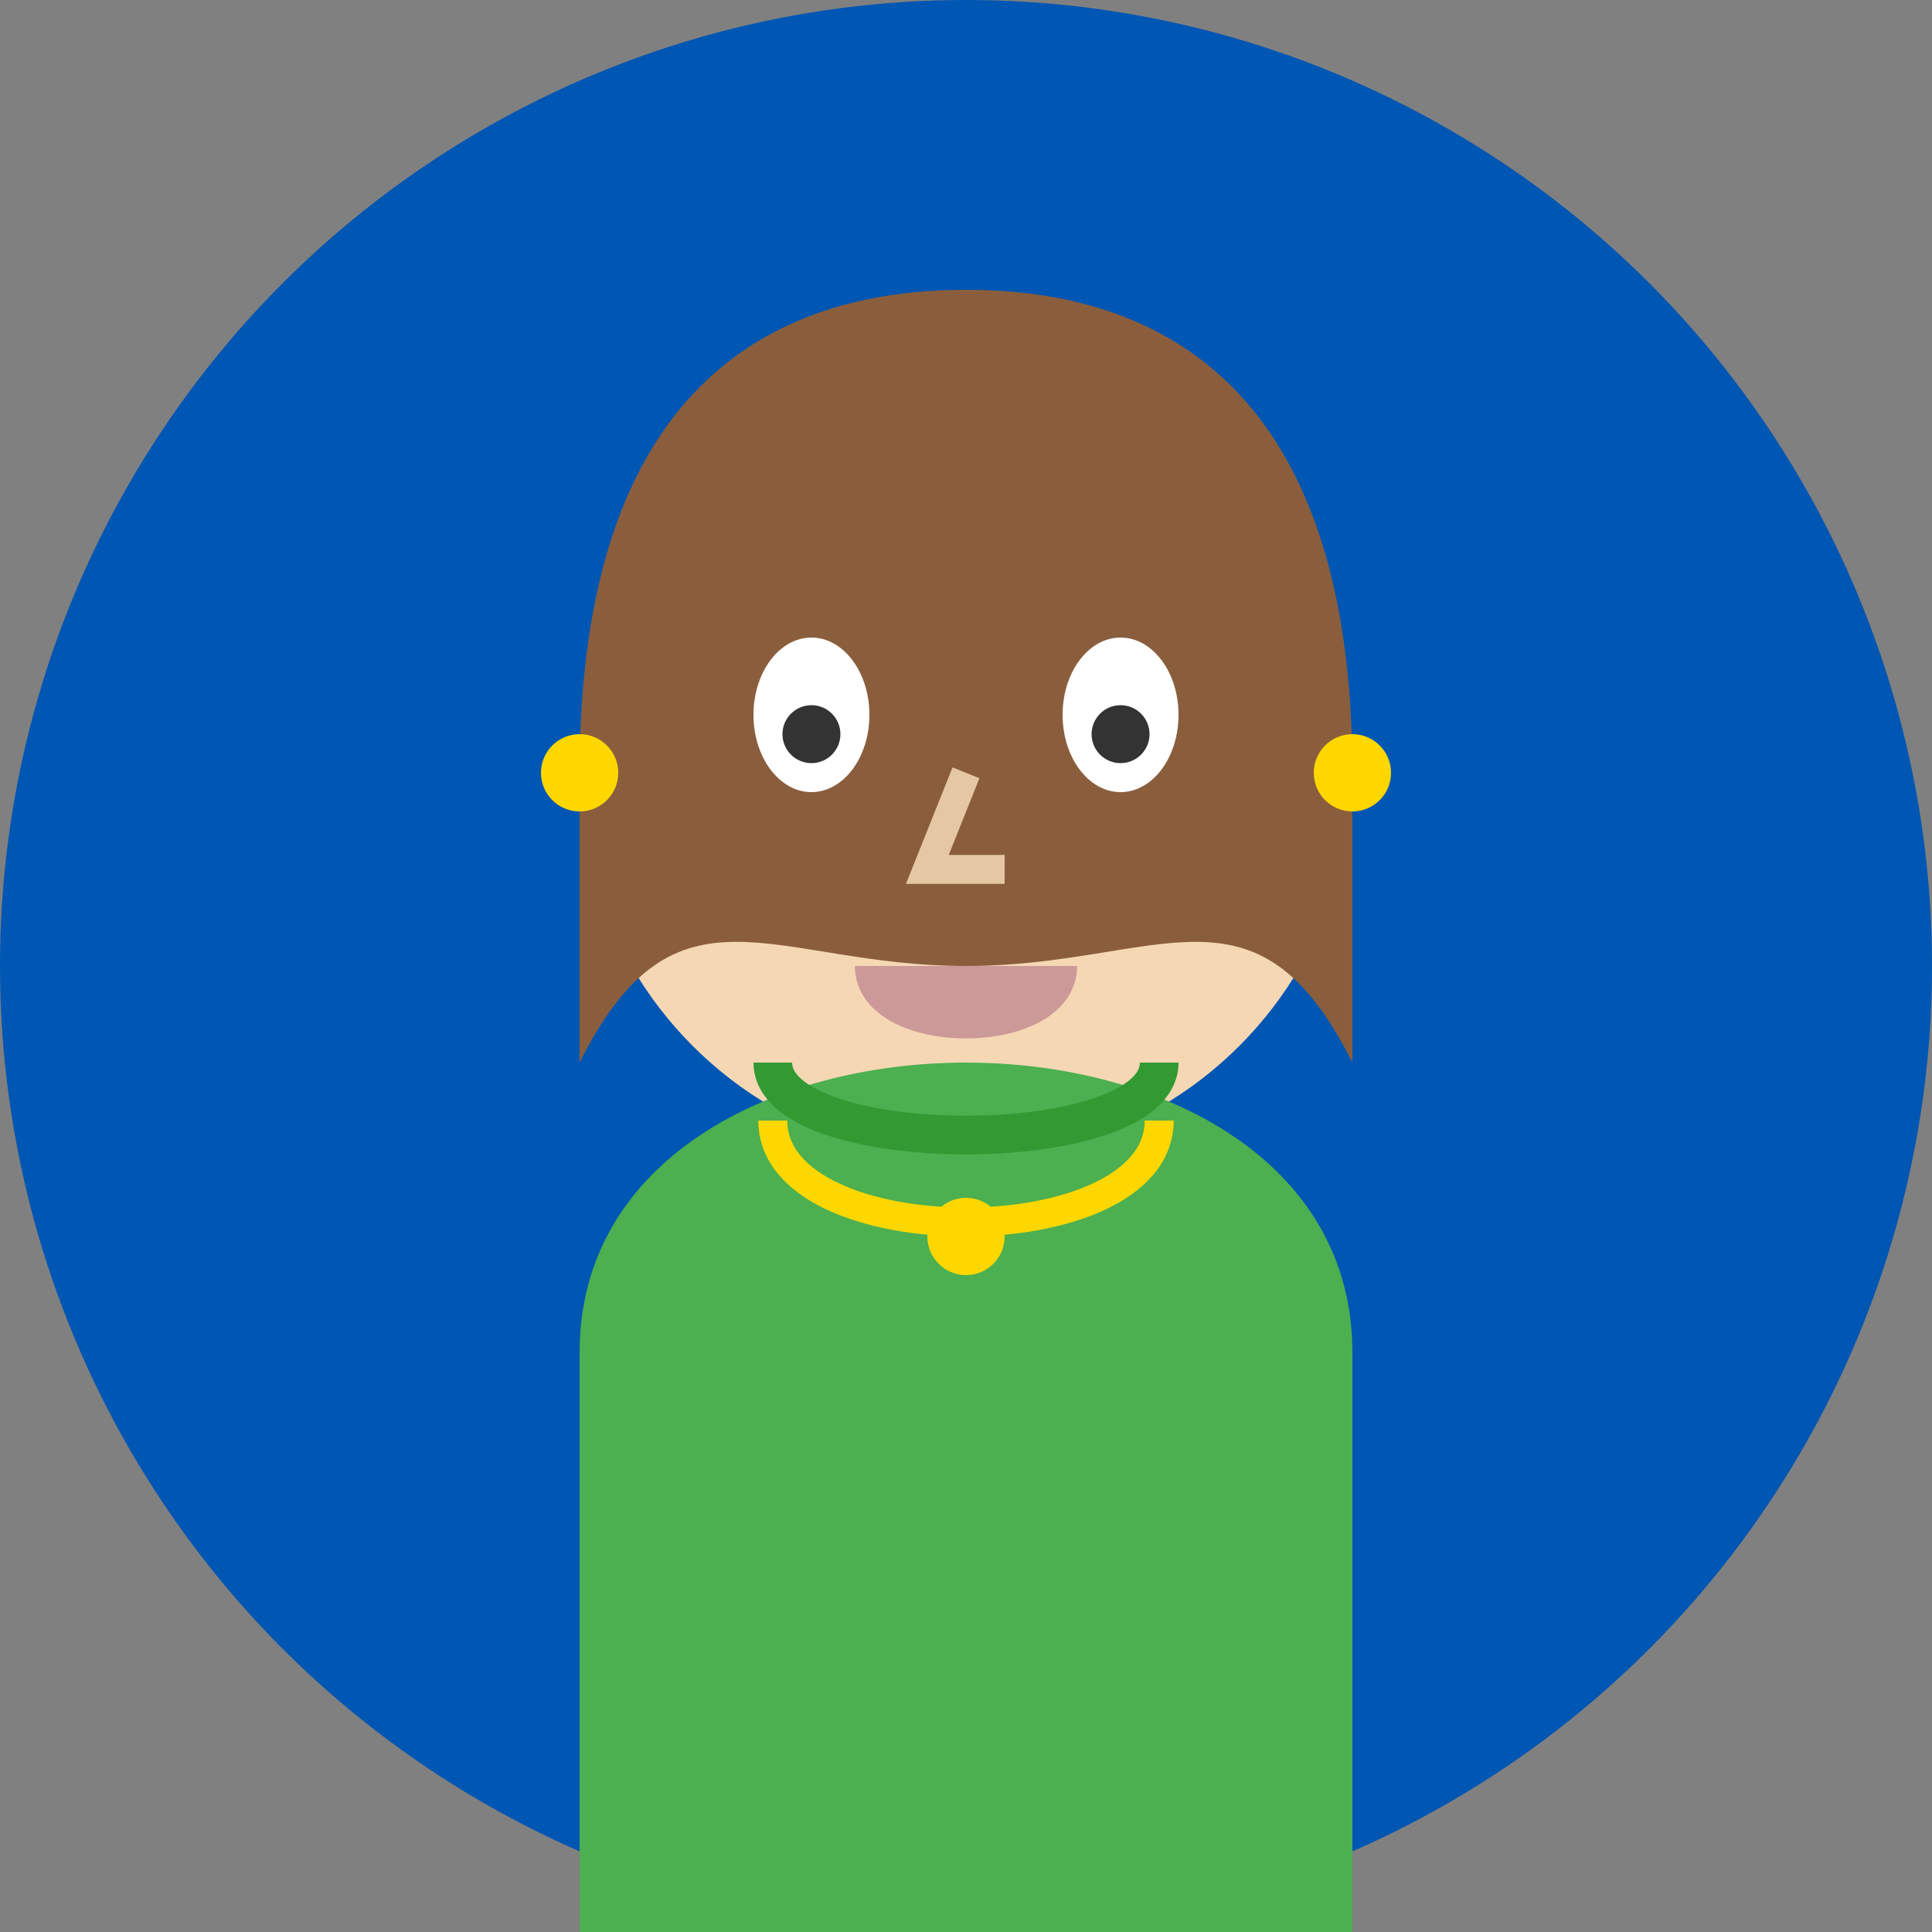
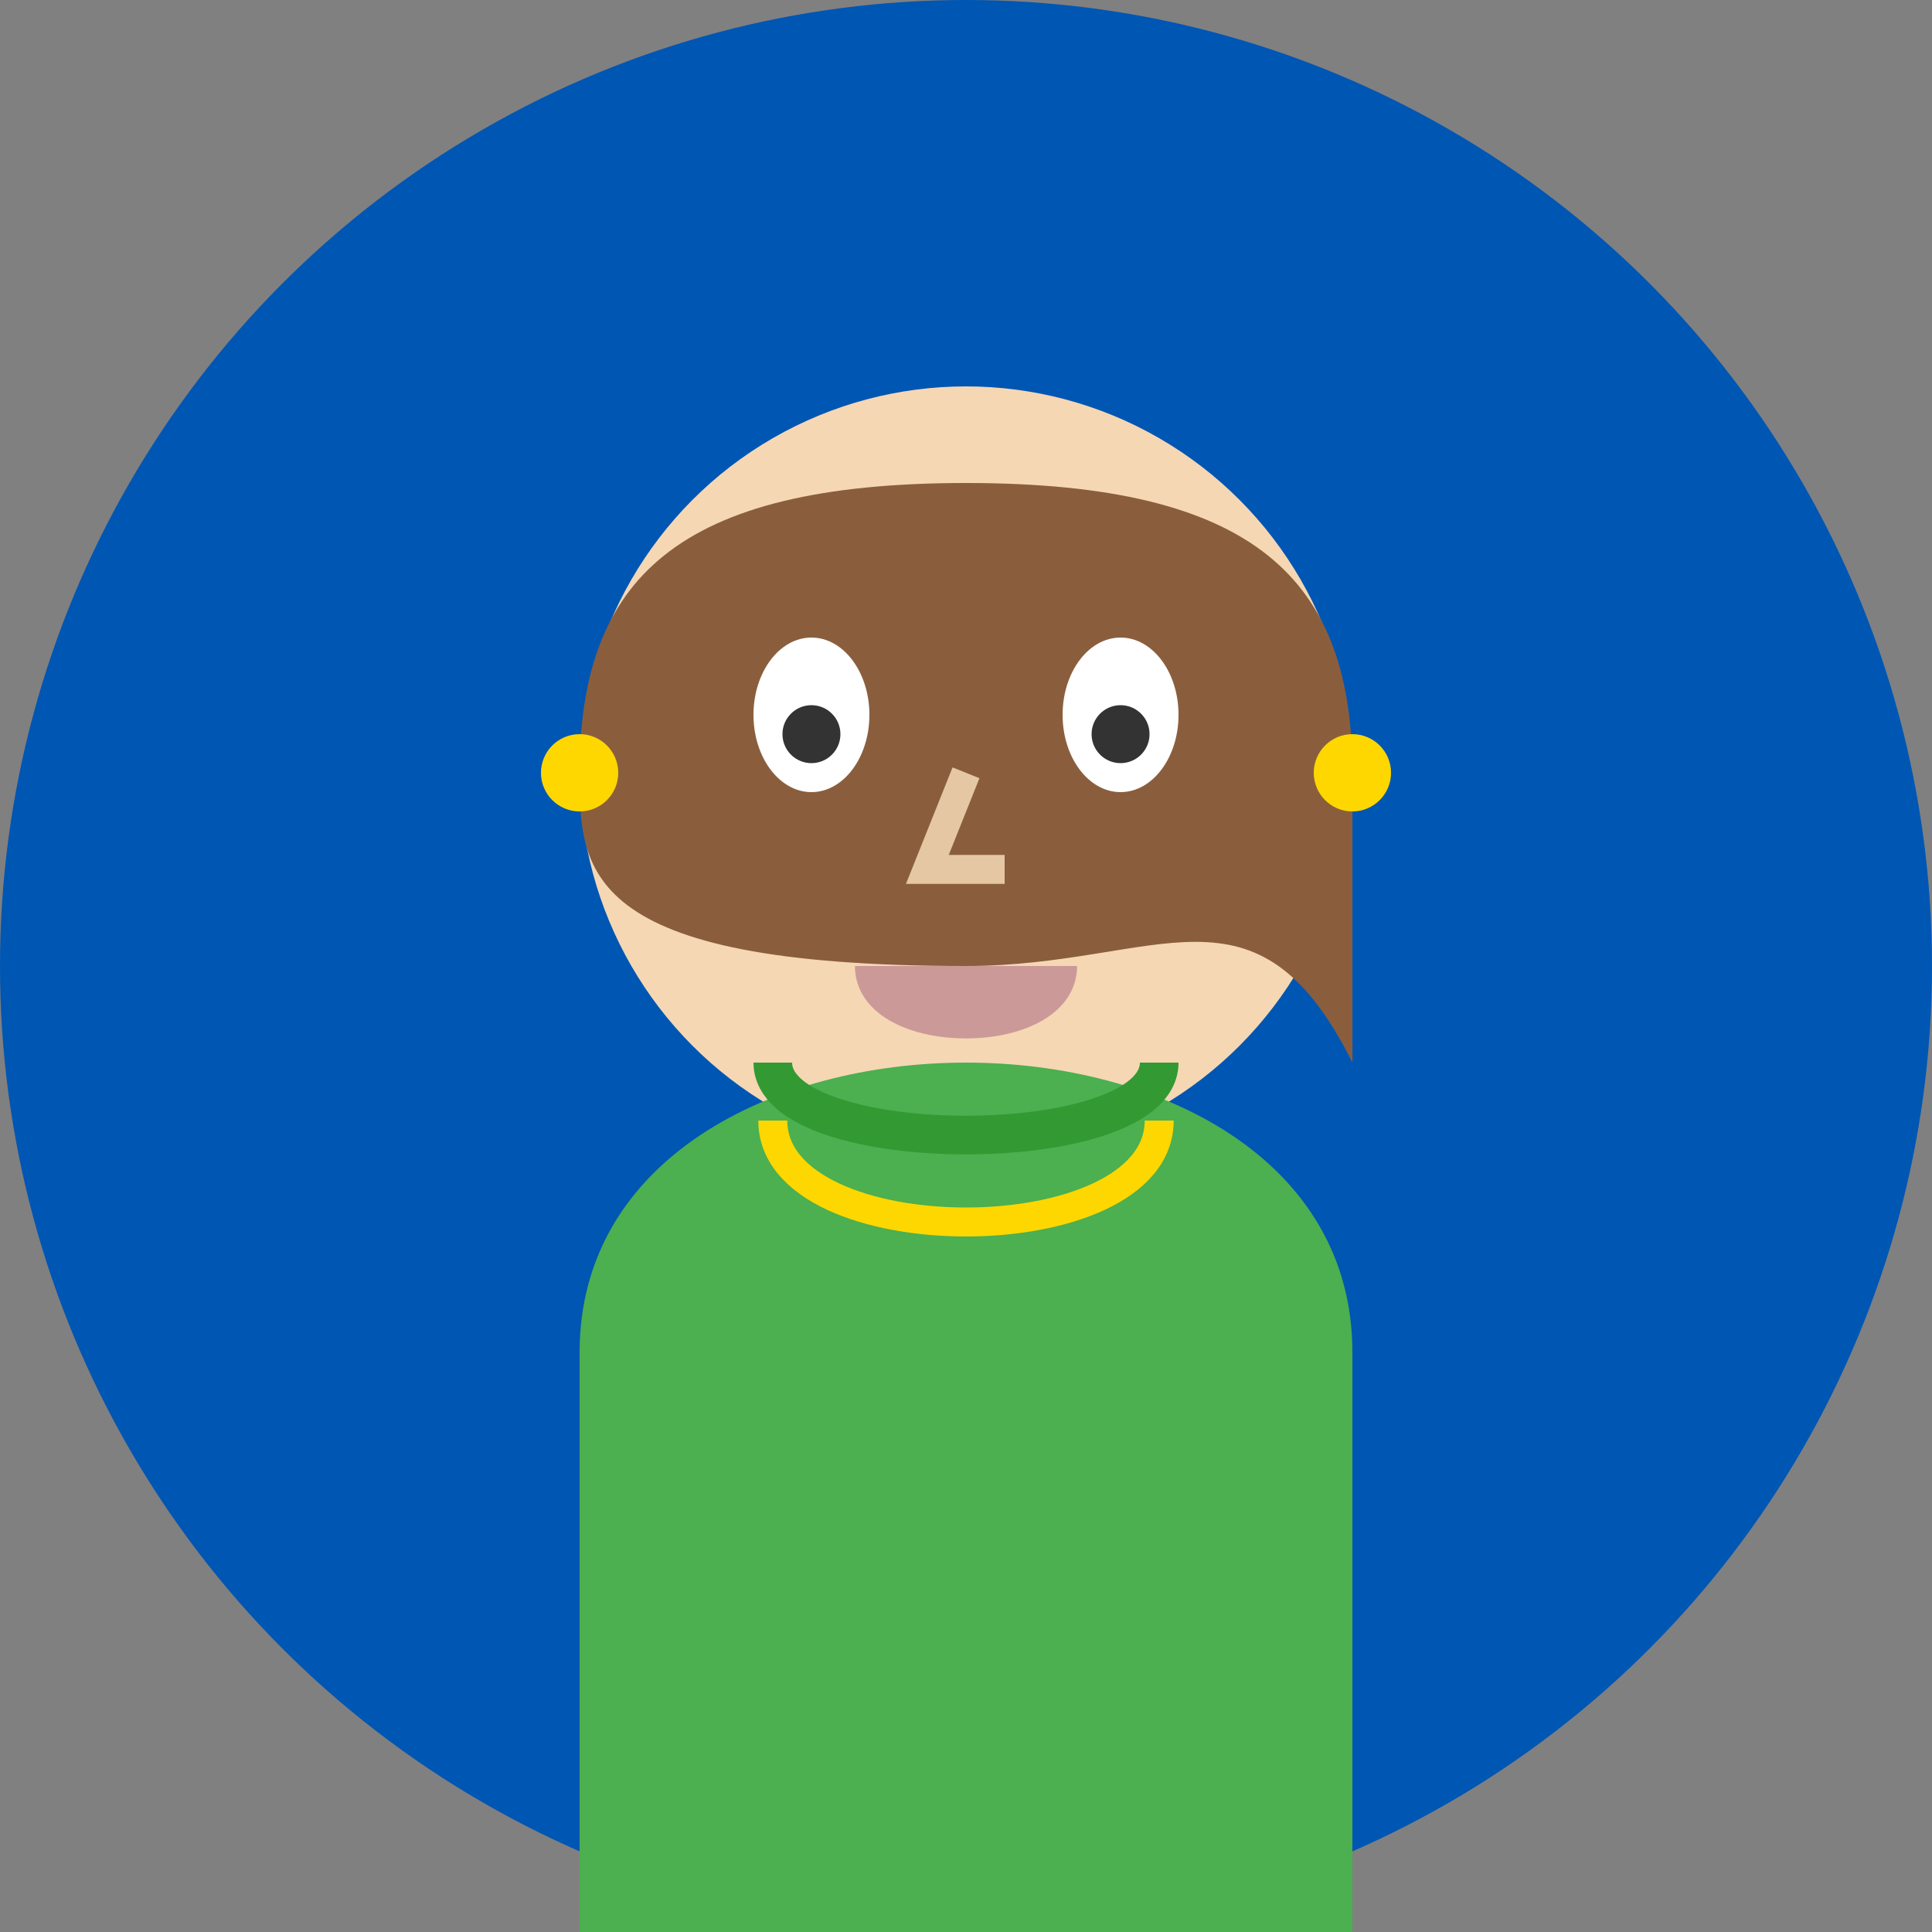
<svg xmlns="http://www.w3.org/2000/svg" width="100" height="100" viewBox="0 0 100 100">
  <rect x="0" y="0" width="100" height="100" fill="#808080" stroke="none" />
  <circle cx="50" cy="50" r="50" fill="#0056b3" />
  <circle cx="50" cy="40" r="20" fill="#f5d7b4" />
-   <path d="M30,40 C30,20 40,15 50,15 C60,15 70,20 70,40" fill="#8a5e3d" />
  <path d="M70,40 C70,30 65,25 50,25 C35,25 30,30 30,40" fill="#8a5e3d" />
-   <path d="M30,40 C30,35 35,30 40,30 C45,35 45,35 50,30 C55,35 55,35 60,30 C65,30 70,35 70,40 C70,45 70,50 70,55 C65,45 60,50 50,50 C40,50 35,45 30,55 C30,50 30,45 30,40" fill="#8a5e3d" />
+   <path d="M30,40 C30,35 35,30 40,30 C45,35 45,35 50,30 C55,35 55,35 60,30 C65,30 70,35 70,40 C70,45 70,50 70,55 C65,45 60,50 50,50 C30,50 30,45 30,40" fill="#8a5e3d" />
  <ellipse cx="42" cy="37" rx="3" ry="4" fill="white" />
  <ellipse cx="58" cy="37" rx="3" ry="4" fill="white" />
  <circle cx="42" cy="38" r="1.5" fill="#333333" />
  <circle cx="58" cy="38" r="1.5" fill="#333333" />
  <path d="M50,40 L48,45 L52,45" fill="none" stroke="#e5c7a4" stroke-width="1.5" />
  <path d="M45,50 C45,54 55,54 55,50" fill="#cc9999" />
  <path d="M45,50 C45,54 55,54 55,50" fill="none" stroke="#cc9999" stroke-width="1.5" />
  <path d="M39,33 C39,31 45,30 45,31" fill="none" stroke="#8a5e3d" stroke-width="1.5" />
  <path d="M61,33 C61,31 55,30 55,31" fill="none" stroke="#8a5e3d" stroke-width="1.5" />
  <circle cx="30" cy="40" r="2" fill="#ffd700" />
  <circle cx="70" cy="40" r="2" fill="#ffd700" />
  <path d="M30,70 C30,60 40,55 50,55 C60,55 70,60 70,70 L70,100 L30,100 Z" fill="#4CAF50" />
  <path d="M40,55 C40,60 60,60 60,55" fill="none" stroke="#339933" stroke-width="2" />
  <path d="M40,58 C40,65 60,65 60,58" fill="none" stroke="#ffd700" stroke-width="1.5" />
-   <circle cx="50" cy="64" r="2" fill="#ffd700" />
</svg>